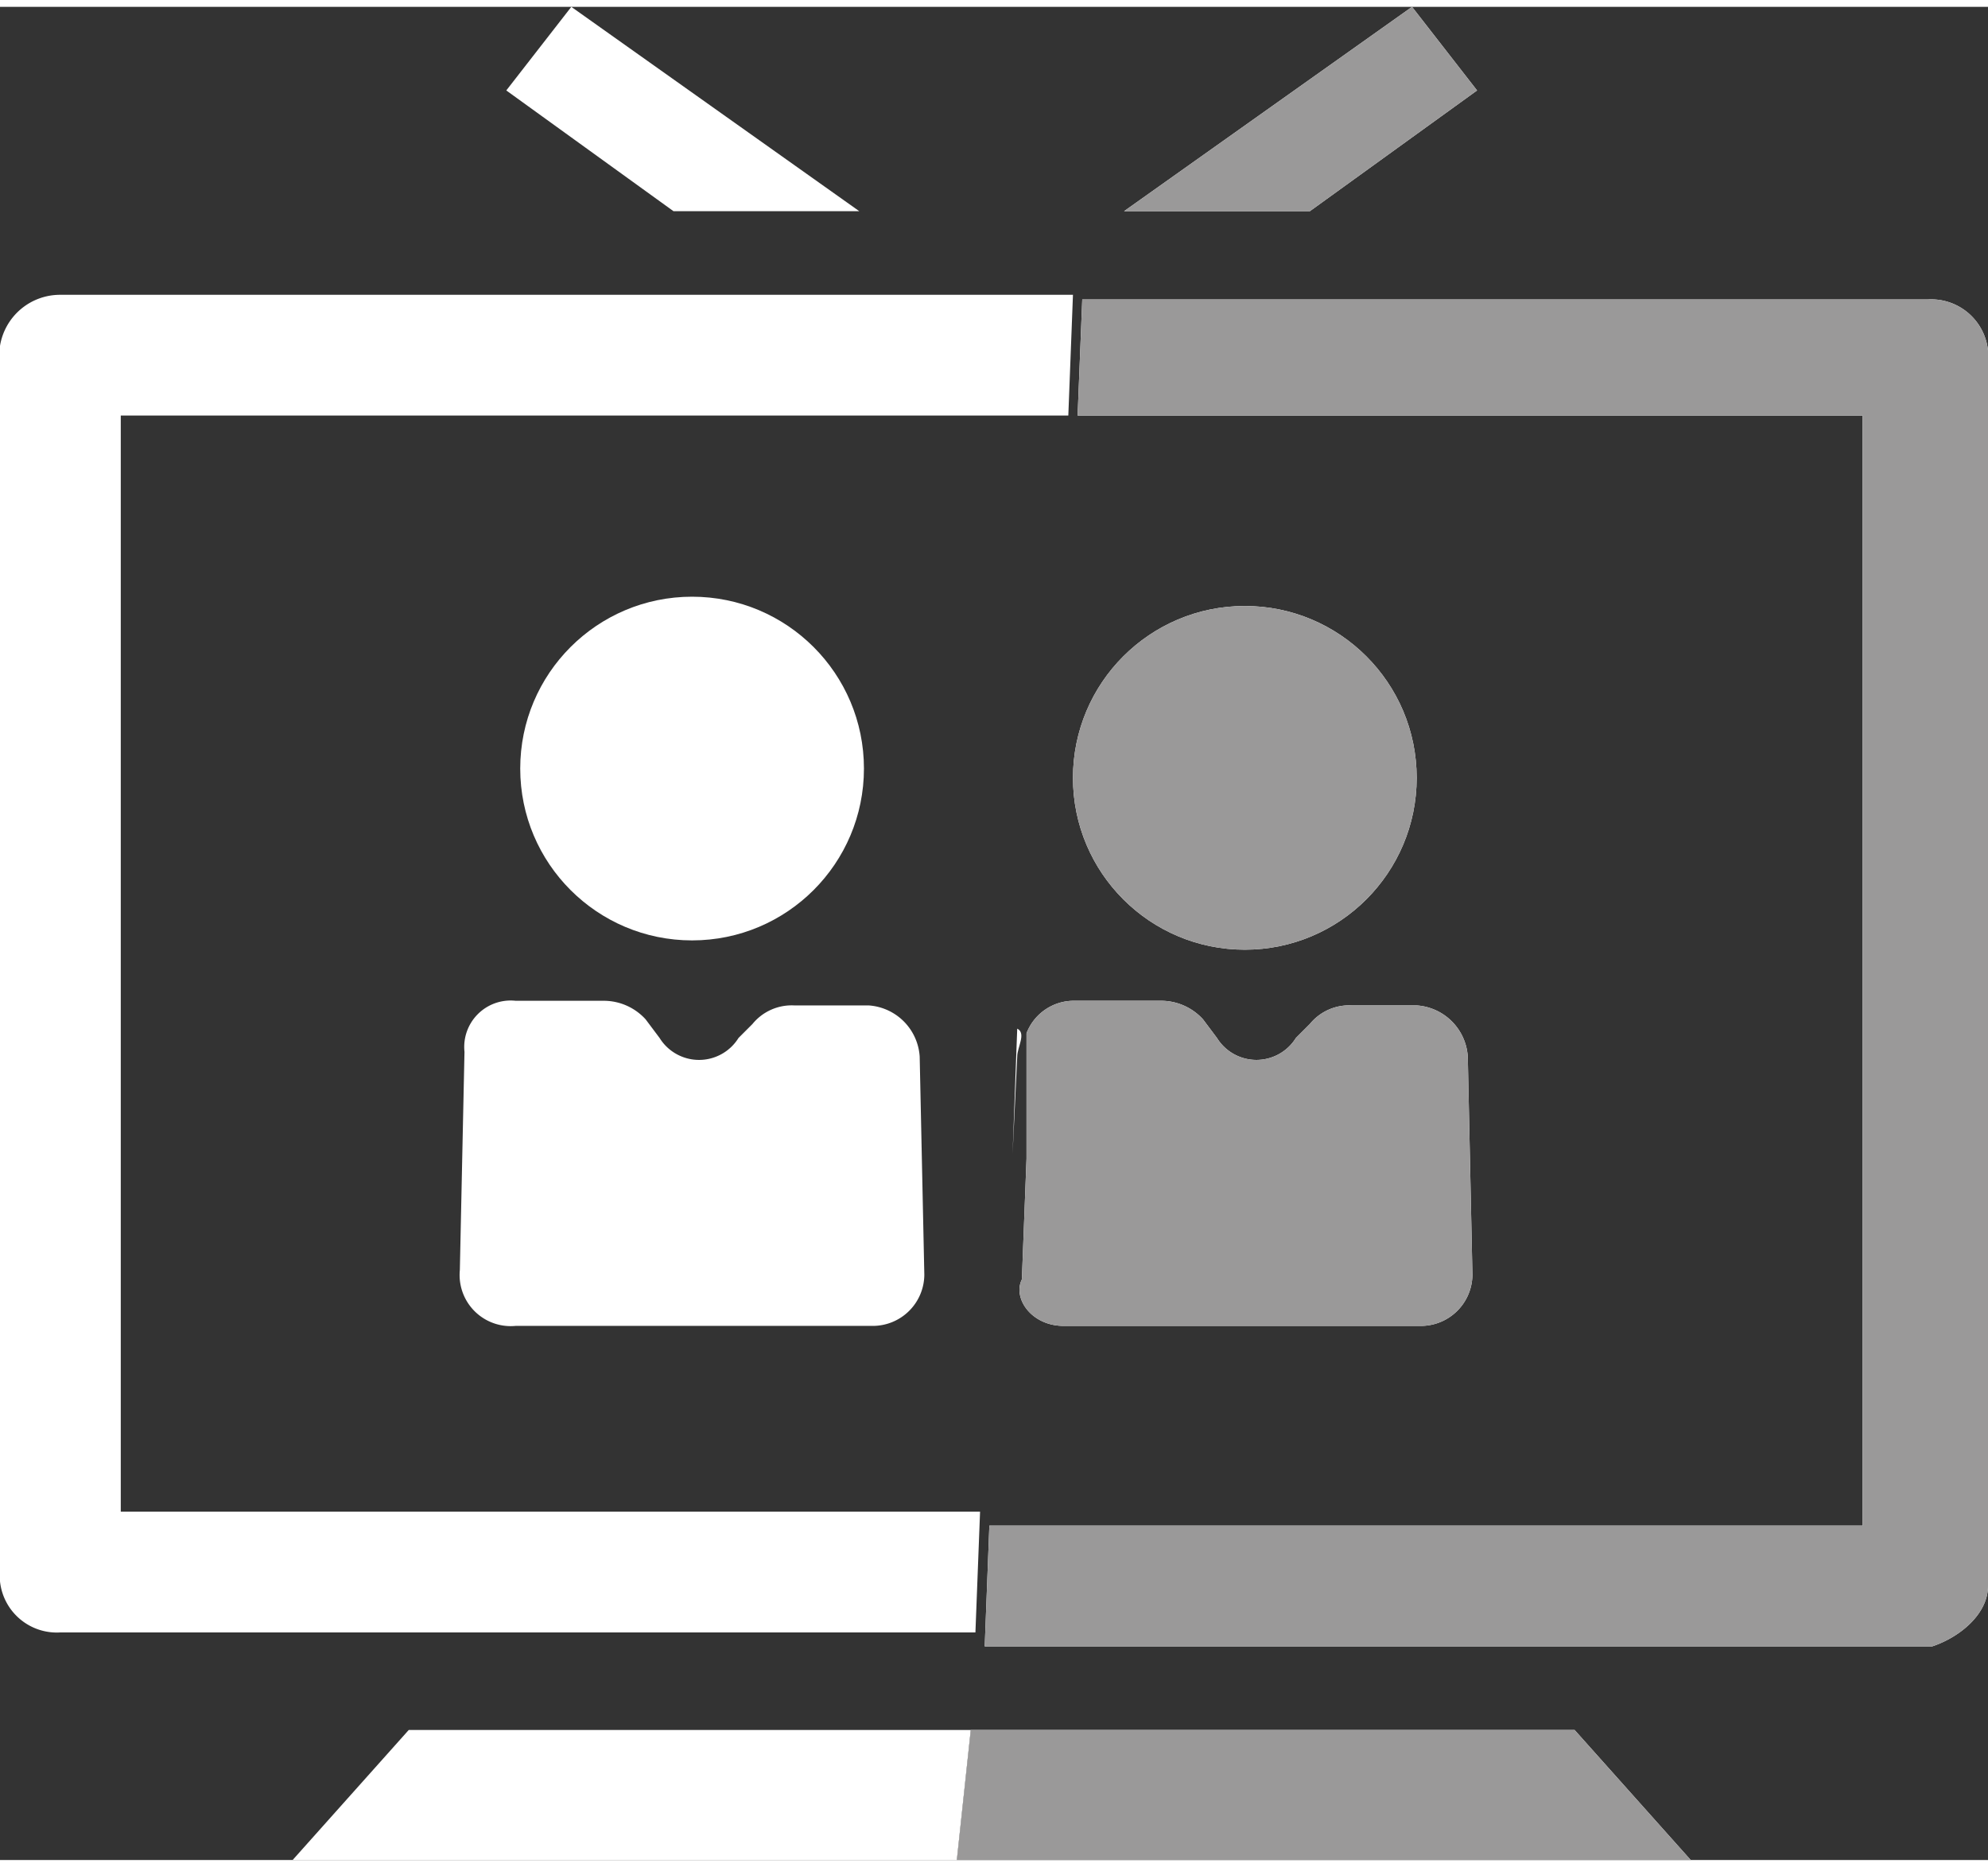
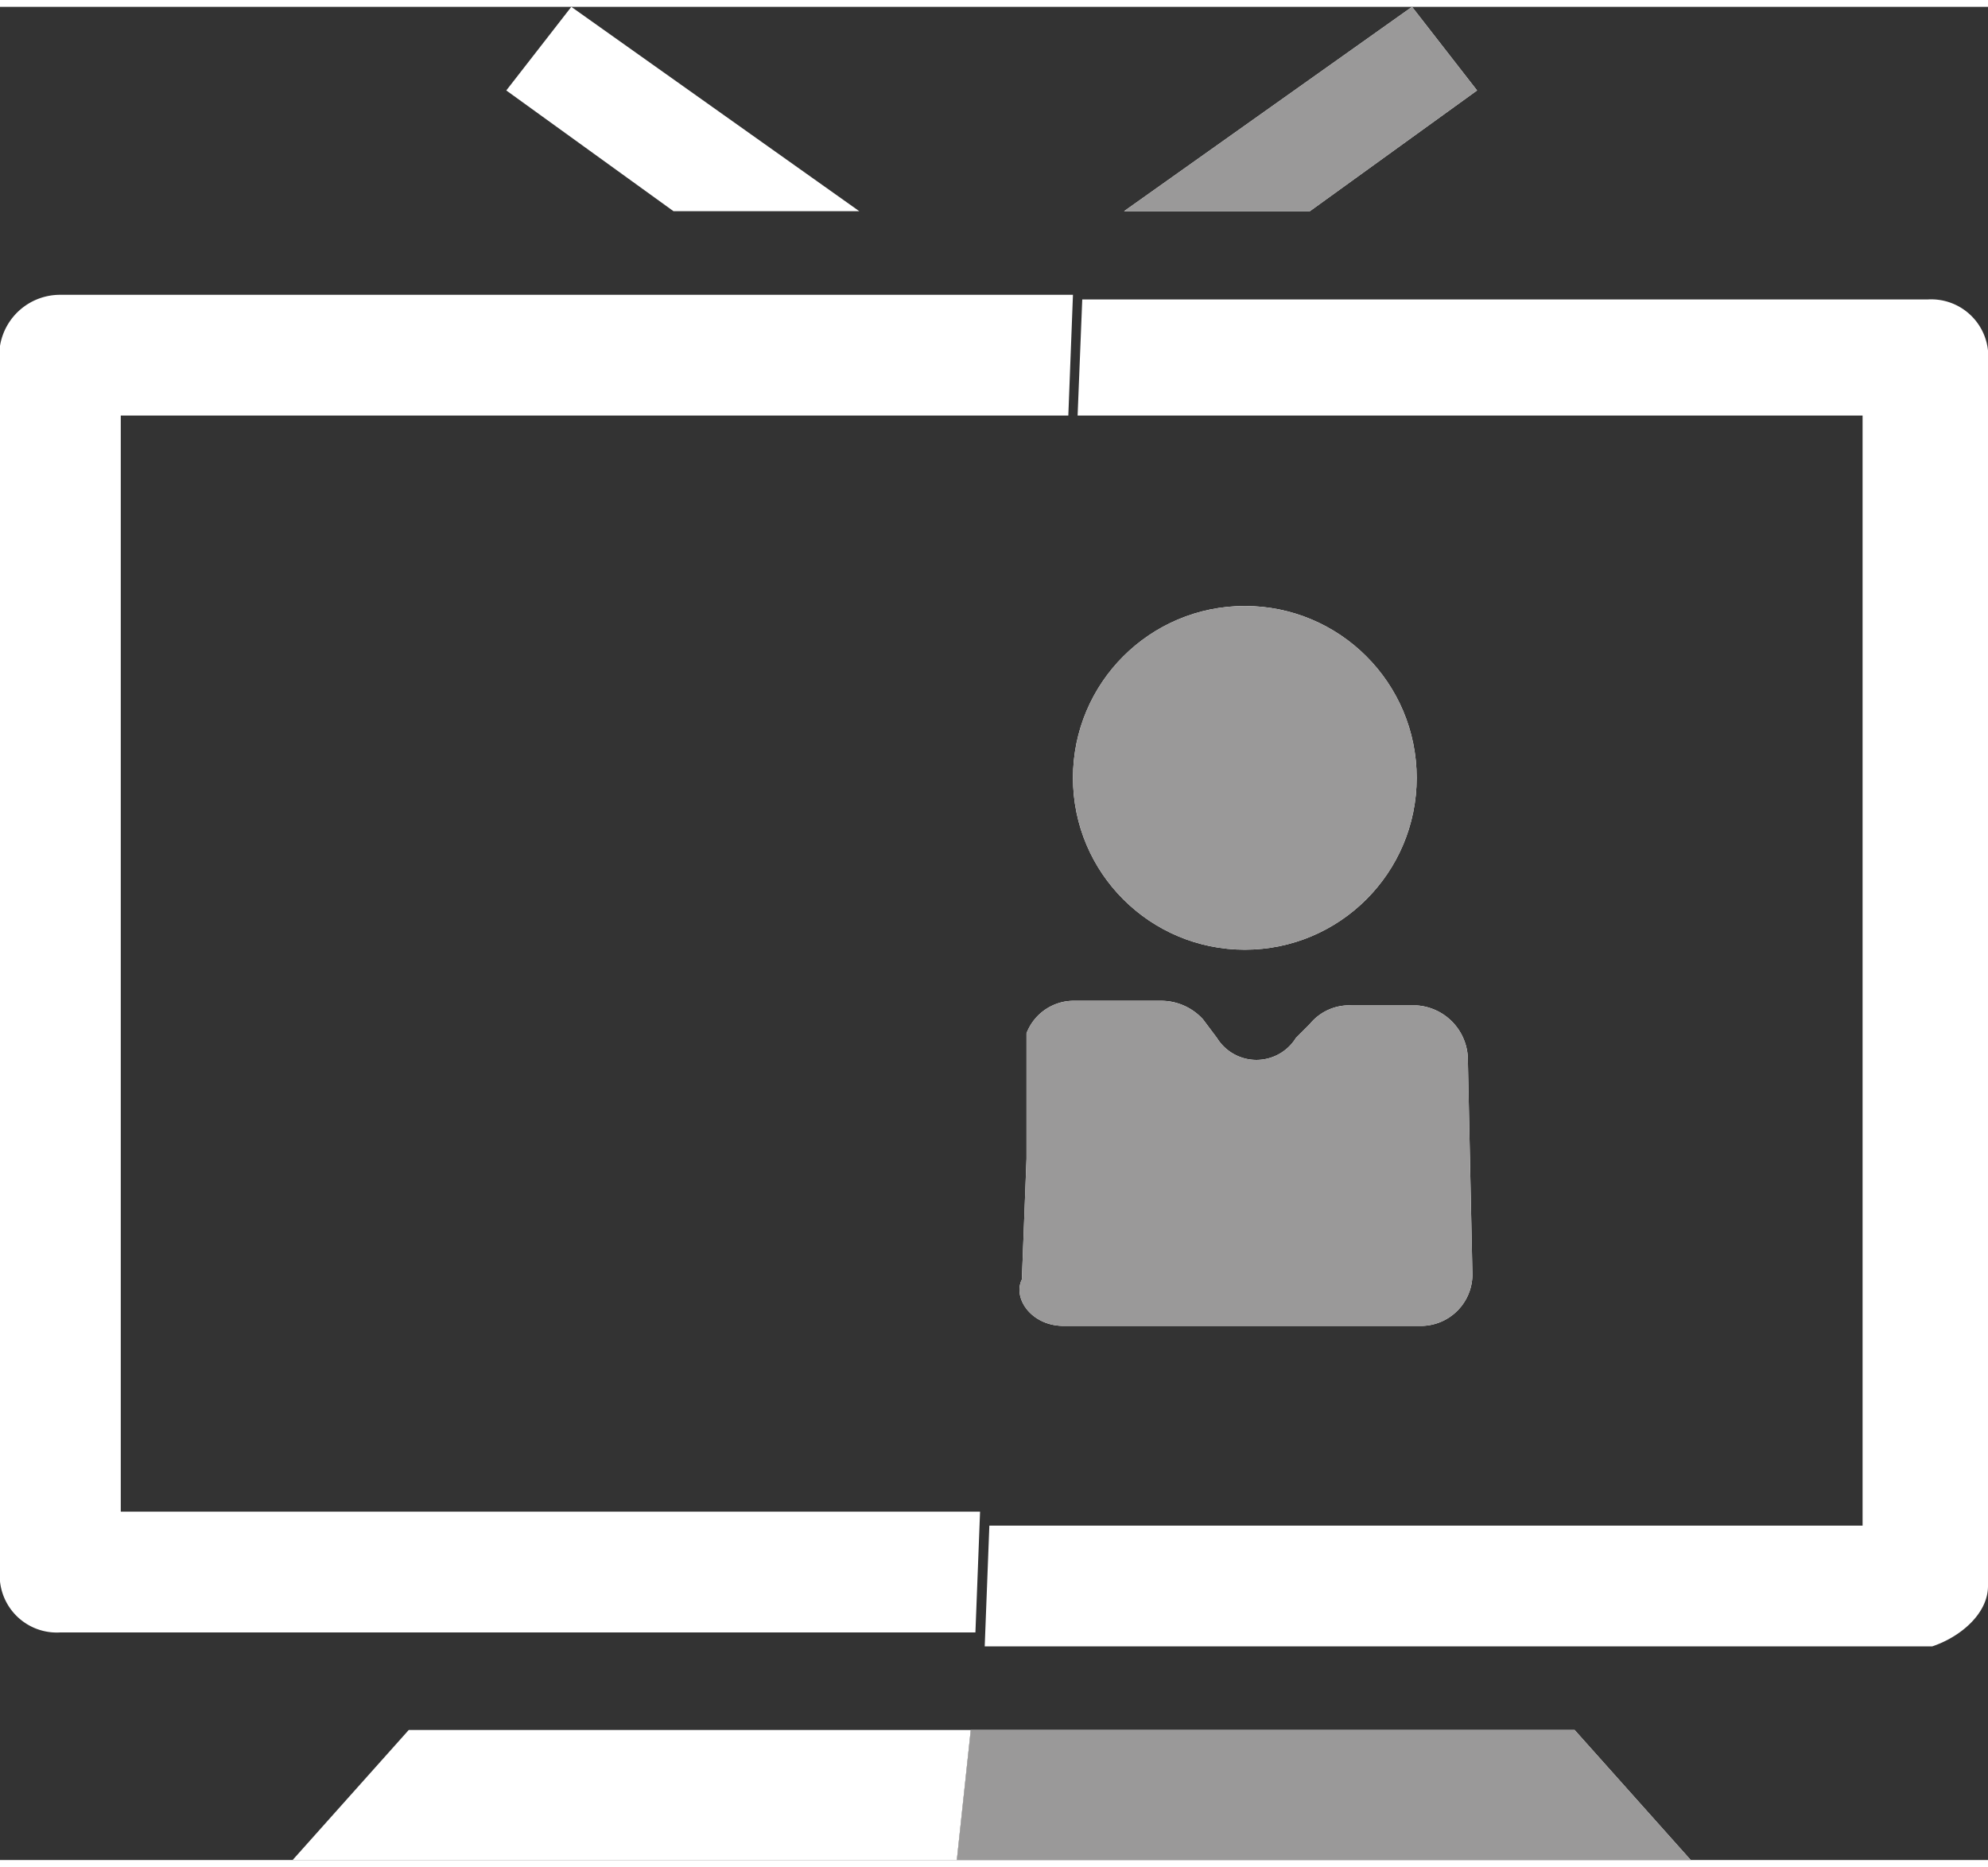
<svg xmlns="http://www.w3.org/2000/svg" viewBox="0 0 42.8 39.9" width="115" height="108">
  <rect x="0" y="0" width="42.8" height="39.9" fill="#333333" stroke="none" />
  <defs>
    <style>.cls-1{fill:none;}.cls-2{fill:#fff;}.cls-3{fill:#9a9999;}</style>
  </defs>
  <g id="Calque_2" data-name="Calque 2">
    <g id="Calque_1-2" data-name="Calque 1">
      <path class="cls-1" d="M2.6,32.7H21.3l.6-7.9.1-2.1a.6.6,0,0,1,.1-.4L23.1,9H2.8V32.7Zm12.3-20a3.7,3.7,0,1,1-3.7,3.7A3.69,3.69,0,0,1,14.9,12.7ZM10,22.6a1.18,1.18,0,0,1,1.1-1.1H13a1.09,1.09,0,0,1,.9.4l.3.3a1,1,0,0,0,1.7,0l.3-.3a1.22,1.22,0,0,1,.9-.4h1.6a1,1,0,0,1,1.1,1.1l.1,4.7a1.11,1.11,0,0,1-1.1,1.1H11.1A1.11,1.11,0,0,1,10,27.3Z" />
      <path class="cls-2" d="M2.6,32.7V8.8H23l.1-2.6H1.3A1.31,1.31,0,0,0,0,7.3V33.9A1.23,1.23,0,0,0,1.3,35H21l.1-2.6H2.6Z" />
      <polygon class="cls-2" points="8.8 37.1 6.3 39.9 20.6 39.9 20.9 37.1 8.8 37.1" />
      <polygon class="cls-2" points="18.5 4.4 12.3 0 10.9 1.8 14.5 4.4 18.5 4.4" />
-       <circle class="cls-2" cx="14.9" cy="16.4" r="3.7" />
-       <path class="cls-2" d="M21.9,22.6l-.1,2.1.1-2.7C22.1,22.1,21.9,22.4,21.9,22.6Z" />
-       <path class="cls-2" d="M11.1,28.4h7.7a1.11,1.11,0,0,0,1.1-1.1l-.1-4.7a1.18,1.18,0,0,0-1.1-1.1H17.1a1.09,1.09,0,0,0-.9.4l-.3.3a1,1,0,0,1-1.7,0l-.3-.4a1.22,1.22,0,0,0-.9-.4H11.1A1,1,0,0,0,10,22.5l-.1,4.7A1.1,1.1,0,0,0,11.1,28.4Z" />
      <path class="cls-2" d="M42.8,34V7.4a1.23,1.23,0,0,0-1.3-1.1H23.3l-.1,2.5H40.1V32.7H21.3l-.1,2.6H41.6C42.2,35.1,42.8,34.6,42.8,34Z" />
-       <path class="cls-3" d="M42.8,34V7.4a1.23,1.23,0,0,0-1.3-1.1H23.3l-.1,2.5H40.1V32.7H21.3l-.1,2.6H41.6C42.2,35.1,42.8,34.6,42.8,34Z" />
      <polygon class="cls-2" points="33.9 37.1 20.9 37.1 20.6 39.9 36.4 39.9 33.9 37.1" />
      <polygon class="cls-3" points="33.9 37.1 20.9 37.1 20.6 39.9 36.4 39.9 33.9 37.1" />
      <polygon class="cls-2" points="24.2 4.4 28.2 4.4 31.8 1.8 30.4 0 24.2 4.4" />
      <polygon class="cls-3" points="24.2 4.4 28.2 4.4 31.8 1.8 30.4 0 24.2 4.4" />
      <circle class="cls-2" cx="26.8" cy="16.6" r="3.7" />
      <circle class="cls-3" cx="26.8" cy="16.6" r="3.7" />
      <path class="cls-2" d="M22.9,28.4h7.7a1.11,1.11,0,0,0,1.1-1.1l-.1-4.7a1.18,1.18,0,0,0-1.1-1.1H29.1a1.09,1.09,0,0,0-.9.4l-.3.3a1,1,0,0,1-1.7,0l-.3-.4a1.22,1.22,0,0,0-.9-.4H23.1a1.09,1.09,0,0,0-1,.7v2.7L22,27.4C21.8,27.8,22.2,28.4,22.9,28.4Z" />
      <path class="cls-3" d="M22.9,28.4h7.7a1.11,1.11,0,0,0,1.1-1.1l-.1-4.7a1.18,1.18,0,0,0-1.1-1.1H29.1a1.09,1.09,0,0,0-.9.4l-.3.3a1,1,0,0,1-1.7,0l-.3-.4a1.22,1.22,0,0,0-.9-.4H23.1a1.09,1.09,0,0,0-1,.7v2.7L22,27.4C21.8,27.8,22.2,28.4,22.9,28.4Z" />
    </g>
  </g>
</svg>